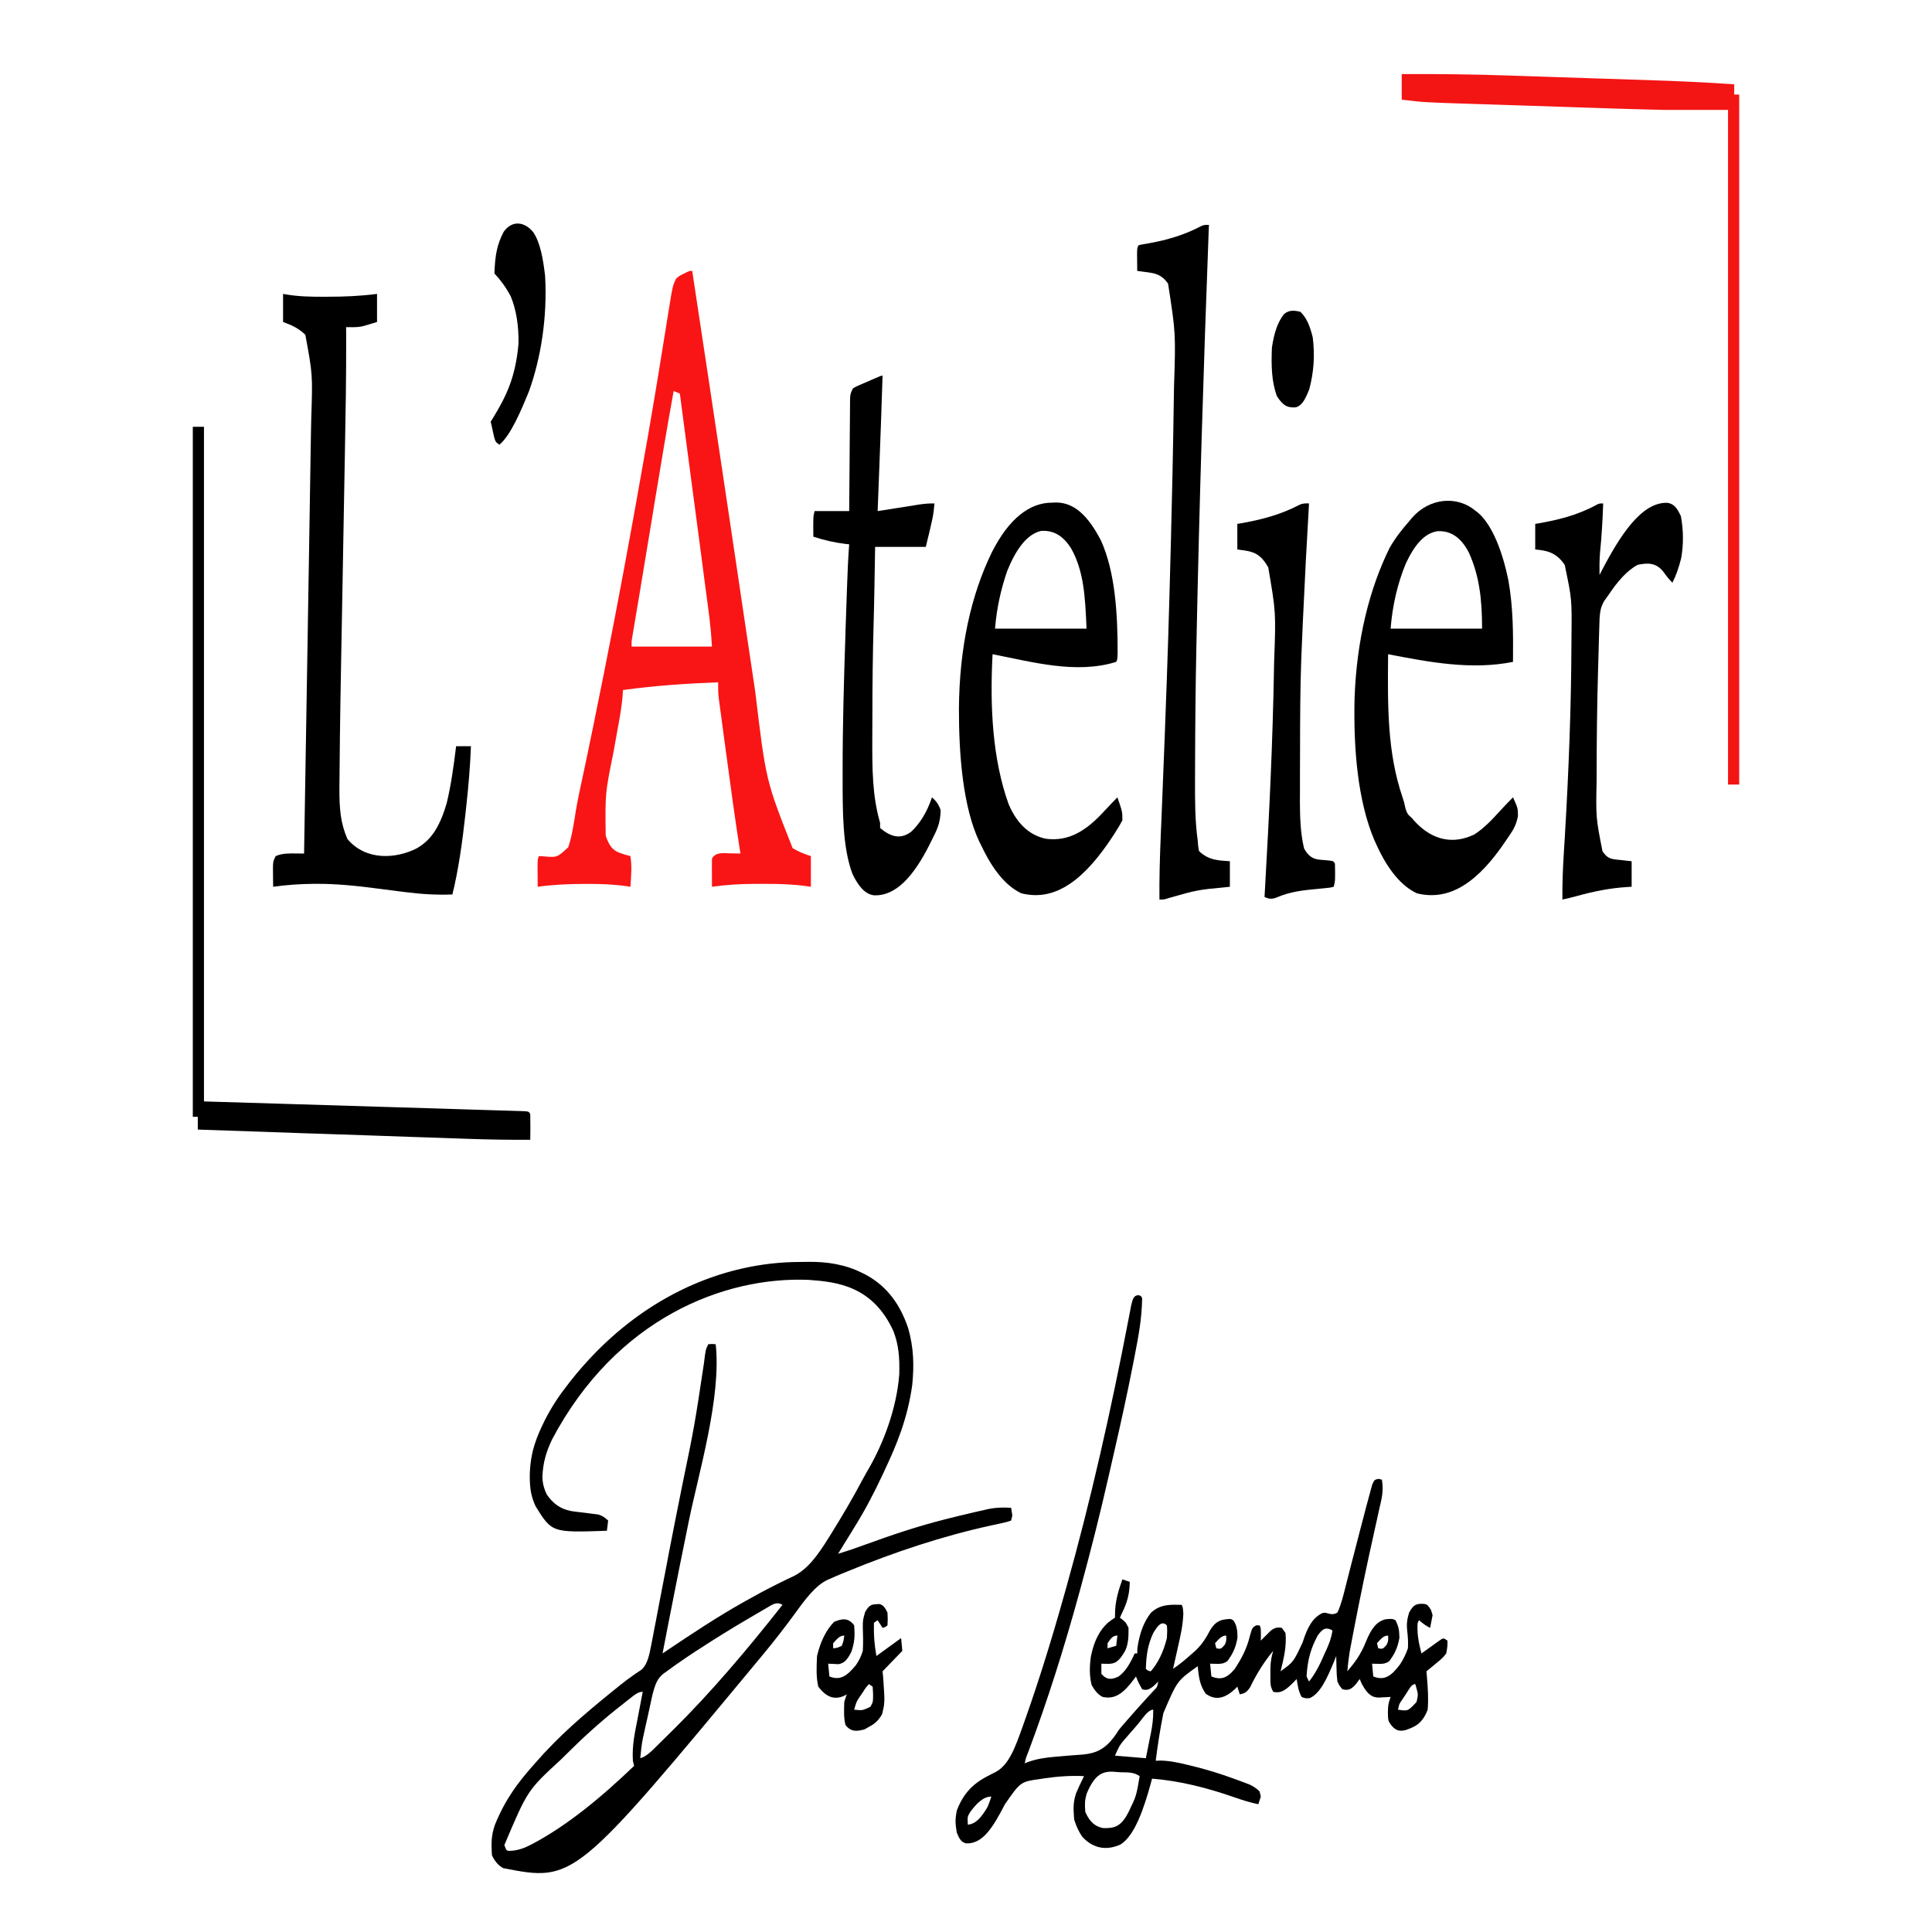
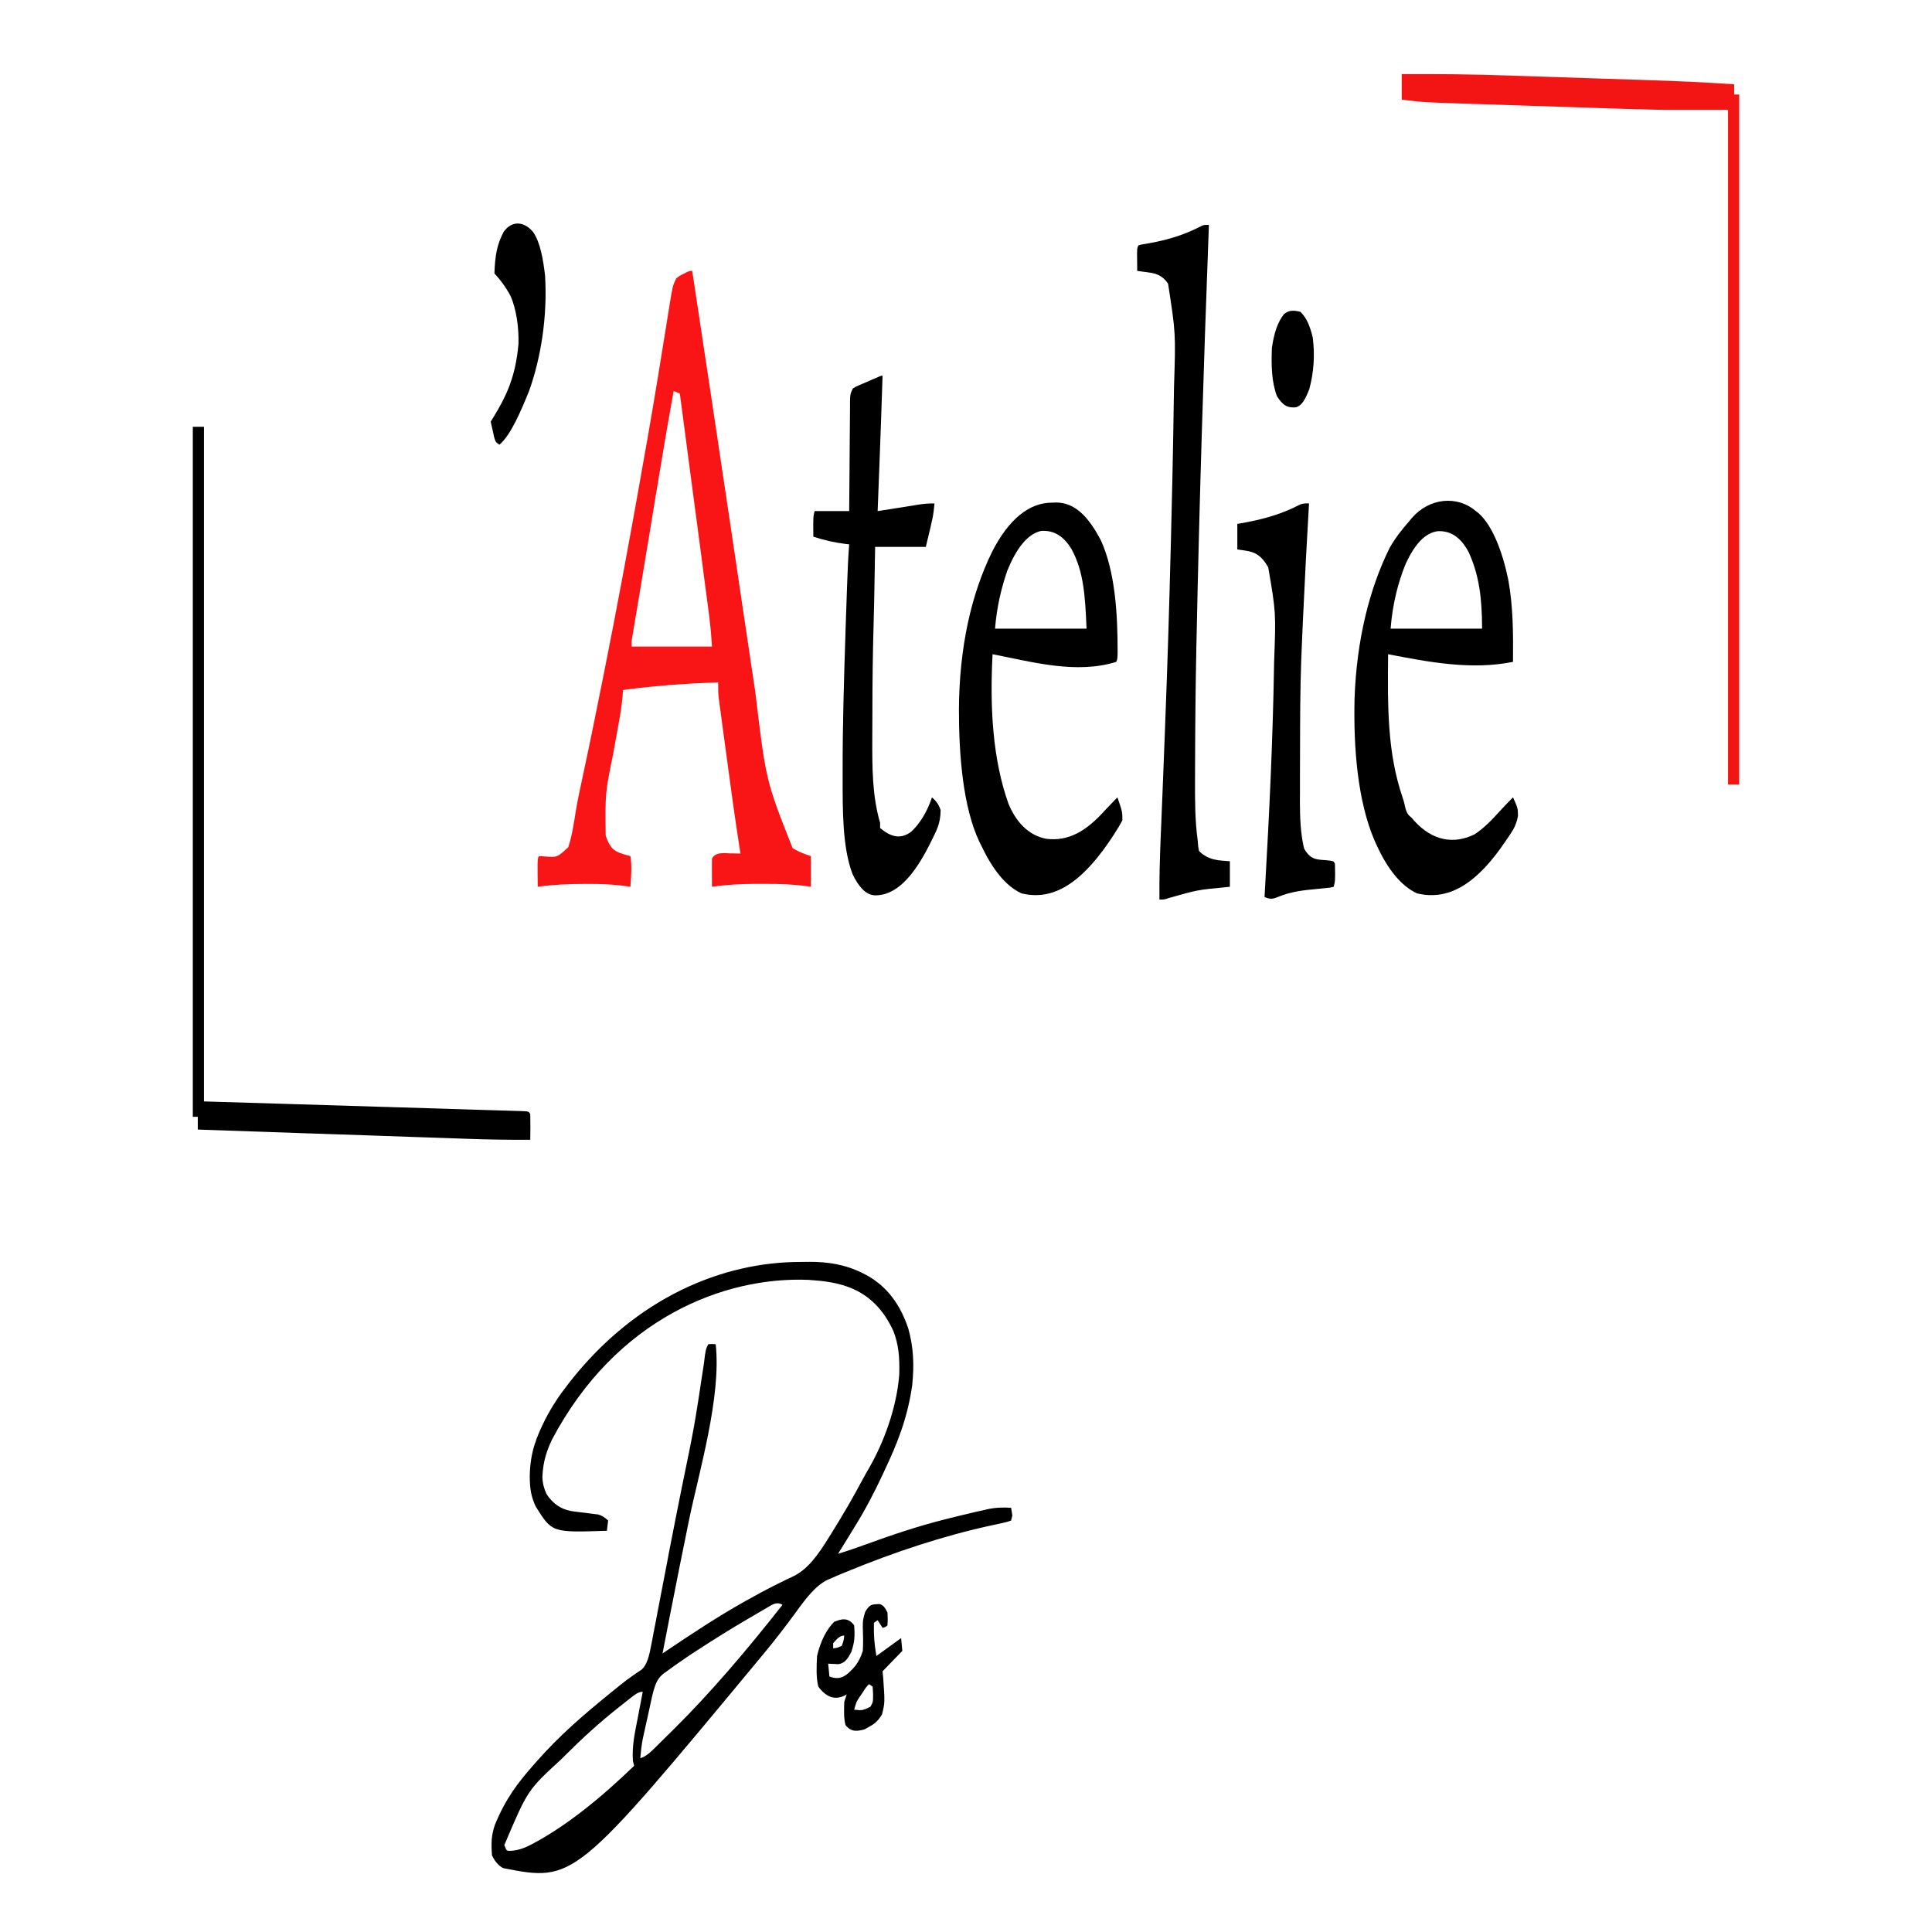
<svg xmlns="http://www.w3.org/2000/svg" width="144px" height="144px" viewBox="0 0 144 144" version="1.1">
  <g id="surface1">
    <path style=" stroke:none;fill-rule:nonzero;fill:rgb(97.647%,8.235%,8.235%);fill-opacity:1;" d="M 51.594 20.191 C 52.508 26.211 53.414 32.23 54.312 38.258 C 54.406 38.898 54.5 39.539 54.598 40.18 C 54.637 40.434 54.672 40.691 54.711 40.945 C 54.73 41.074 54.75 41.199 54.77 41.328 C 54.844 41.836 54.918 42.344 54.996 42.852 C 55.031 43.105 55.07 43.359 55.109 43.613 C 55.203 44.258 55.301 44.902 55.395 45.543 C 55.605 46.957 55.816 48.367 56.027 49.781 C 56.113 50.375 56.203 50.973 56.293 51.566 C 57.086 58.184 57.086 58.184 59.078 63.215 C 59.527 63.492 59.973 63.656 60.438 63.809 C 60.438 64.562 60.438 65.316 60.438 66.094 C 60.305 66.074 60.305 66.074 60.168 66.055 C 59.137 65.91 58.105 65.875 57.074 65.879 C 56.805 65.883 56.535 65.879 56.27 65.879 C 55.199 65.879 54.137 65.945 53.066 66.094 C 53.059 64.477 53.059 64.477 53.066 64 C 53.344 63.426 54.164 63.625 54.543 63.605 C 54.758 63.605 54.973 63.613 55.188 63.617 C 55.16 63.453 55.133 63.285 55.109 63.113 C 54.773 60.945 54.473 58.754 54.18 56.559 C 54.098 55.945 54.016 55.332 53.93 54.719 C 53.879 54.328 53.824 53.938 53.773 53.543 C 53.75 53.363 53.723 53.18 53.699 52.992 C 53.676 52.824 53.652 52.652 53.629 52.48 C 53.602 52.258 53.602 52.258 53.57 52.031 C 53.527 51.617 53.527 51.617 53.527 50.855 C 51.16 50.945 48.797 51.105 46.434 51.43 C 46.422 51.586 46.414 51.746 46.402 51.91 C 46.336 52.641 46.223 53.309 46.098 53.996 C 46.074 54.133 46.051 54.266 46.023 54.402 C 45.922 54.973 45.82 55.539 45.719 56.105 C 45.105 59.117 45.105 59.117 45.145 62.285 C 45.422 63.105 45.695 63.363 46.152 63.555 C 46.215 63.578 46.277 63.598 46.34 63.617 C 46.406 63.641 46.469 63.66 46.531 63.684 C 46.684 63.73 46.836 63.77 46.988 63.809 C 47.113 64.605 47.039 65.277 46.988 66.094 C 46.898 66.082 46.812 66.066 46.727 66.055 C 45.746 65.914 44.773 65.875 43.789 65.883 C 43.676 65.883 43.676 65.883 43.559 65.883 C 42.398 65.883 41.238 65.934 40.078 66.094 C 40.074 65.75 40.074 65.406 40.07 65.059 C 40.07 64.867 40.07 64.676 40.066 64.477 C 40.078 64 40.078 64 40.168 63.809 C 40.309 63.809 40.449 63.82 40.594 63.836 C 41.531 63.91 41.531 63.91 42.352 63.148 C 42.637 62.32 42.773 61.352 42.926 60.395 C 43.07 59.543 43.25 58.73 43.426 57.91 C 43.699 56.645 43.961 55.371 44.223 54.094 C 44.254 53.949 44.281 53.805 44.312 53.656 C 45.32 48.738 46.273 43.781 47.176 38.777 C 47.262 38.293 47.352 37.805 47.438 37.32 C 47.996 34.234 48.539 31.141 49.051 28.023 C 49.082 27.816 49.117 27.609 49.152 27.398 C 49.316 26.391 49.48 25.387 49.641 24.375 C 49.699 24.012 49.758 23.648 49.816 23.281 C 49.859 23.031 49.859 23.031 49.898 22.777 C 50.137 21.305 50.137 21.305 50.395 20.762 C 50.637 20.562 50.637 20.562 50.906 20.43 C 50.996 20.383 51.086 20.336 51.18 20.289 C 51.41 20.191 51.41 20.191 51.594 20.191 Z M 50.211 29.145 C 49.734 31.773 49.289 34.422 48.852 37.082 C 48.723 37.871 48.594 38.656 48.465 39.445 C 48.434 39.637 48.402 39.832 48.367 40.031 C 48.172 41.234 47.973 42.438 47.77 43.637 C 47.746 43.781 47.723 43.926 47.699 44.074 C 47.586 44.738 47.477 45.402 47.363 46.062 C 47.324 46.293 47.289 46.52 47.25 46.754 C 47.215 46.949 47.184 47.148 47.148 47.348 C 47.07 47.789 47.07 47.789 47.078 48.191 C 49.055 48.191 51.031 48.191 53.066 48.191 C 52.992 47.09 52.992 47.09 52.875 46.031 C 52.855 45.883 52.836 45.734 52.816 45.578 C 52.797 45.422 52.773 45.262 52.754 45.098 C 52.73 44.926 52.707 44.754 52.684 44.578 C 52.609 44.016 52.535 43.457 52.461 42.895 C 52.41 42.504 52.359 42.113 52.309 41.719 C 52.172 40.695 52.035 39.668 51.902 38.641 C 51.762 37.594 51.625 36.547 51.484 35.496 C 51.215 33.441 50.945 31.387 50.672 29.332 C 50.52 29.27 50.367 29.207 50.211 29.145 Z M 50.211 29.145 " />
-     <path style=" stroke:none;fill-rule:nonzero;fill:rgb(0%,0%,0%);fill-opacity:1;" d="M 84.812 96.535 C 85.035 96.57 85.035 96.57 85.129 96.762 C 85.102 98.281 84.867 99.543 84.594 100.941 C 84.523 101.289 84.523 101.289 84.457 101.648 C 84.027 103.852 83.551 106.012 83.059 108.156 C 82.918 108.758 82.781 109.363 82.645 109.969 C 82.016 112.734 81.34 115.434 80.613 118.094 C 80.566 118.266 80.523 118.434 80.473 118.609 C 79.344 122.75 78.066 126.785 76.656 130.543 C 76.469 131.008 76.469 131.008 76.375 131.43 C 76.438 131.402 76.496 131.379 76.559 131.352 C 77.258 131.094 77.945 130.996 78.656 130.938 C 78.754 130.93 78.852 130.922 78.953 130.914 C 79.367 130.875 79.777 130.84 80.188 130.812 C 81.465 130.734 82.352 130.625 83.379 128.953 C 83.523 128.773 83.668 128.598 83.816 128.434 C 83.879 128.359 83.945 128.285 84.012 128.207 C 84.078 128.137 84.141 128.062 84.207 127.988 C 84.277 127.91 84.348 127.828 84.418 127.746 C 84.746 127.375 85.074 127.004 85.406 126.645 C 85.461 126.582 85.516 126.523 85.574 126.457 C 85.723 126.297 85.871 126.137 86.02 125.977 C 86.246 125.754 86.246 125.754 86.328 125.332 C 86.23 125.426 86.137 125.523 86.039 125.617 C 85.719 125.895 85.477 126.031 85.129 125.906 C 84.863 125.43 84.863 125.43 84.668 124.953 C 84.625 125.016 84.578 125.078 84.531 125.141 C 83.758 126.184 83.117 126.691 82.18 126.477 C 81.855 126.309 81.609 126.043 81.355 125.57 C 81.191 124.84 81.203 124.195 81.316 123.426 C 81.57 122.207 81.996 121.484 82.578 120.945 C 82.75 120.809 82.926 120.688 83.102 120.57 C 83.109 120.383 83.113 120.195 83.117 120 C 83.176 119.102 83.406 118.441 83.656 117.715 C 83.93 117.809 83.93 117.809 84.207 117.906 C 84.191 119.121 83.859 119.746 83.469 120.57 C 83.543 120.625 83.613 120.68 83.688 120.738 C 83.93 120.953 83.93 120.953 84.113 121.332 C 84.121 122.012 84.102 122.477 83.883 123 C 83.453 123.777 83.152 124.027 82.578 124.012 C 82.484 124.012 82.395 124.008 82.301 124.008 C 82.195 124.004 82.195 124.004 82.09 124 C 82.09 124.25 82.09 124.504 82.09 124.762 C 82.523 125.258 82.906 125.176 83.379 124.953 C 83.883 124.578 84.207 124.043 84.574 123.238 C 84.637 123.238 84.699 123.238 84.762 123.238 C 84.766 123.113 84.77 122.988 84.773 122.855 C 84.934 121.695 85.289 120.824 85.789 120.203 C 86.492 119.539 87.32 119.598 88.078 119.617 C 88.168 119.809 88.168 119.809 88.199 120.281 C 88.16 121.199 87.988 121.91 87.801 122.738 C 87.746 122.977 87.746 122.977 87.695 123.219 C 87.609 123.605 87.52 123.992 87.434 124.383 C 87.902 124.074 88.355 123.691 88.809 123.285 C 88.879 123.223 88.949 123.164 89.023 123.102 C 89.461 122.707 89.801 122.262 90.148 121.59 C 90.613 120.742 91.129 120.691 91.719 120.668 C 91.945 120.762 91.945 120.762 92.113 121.113 C 92.223 121.523 92.223 121.523 92.234 122.07 C 92.09 122.898 91.836 123.324 91.484 123.809 C 91.195 124.008 90.988 124.02 90.684 124.012 C 90.594 124.012 90.504 124.008 90.406 124.008 C 90.305 124.004 90.305 124.004 90.195 124 C 90.227 124.312 90.258 124.629 90.289 124.953 C 90.973 125.227 91.434 125.113 92.039 124.383 C 92.492 123.68 92.91 122.965 93.168 121.906 C 93.328 121.332 93.328 121.332 93.621 121.145 C 93.707 121.145 93.793 121.145 93.883 121.145 C 93.973 121.332 93.973 121.332 93.98 121.82 C 93.977 121.977 93.977 122.129 93.973 122.285 C 94.039 122.219 94.105 122.148 94.176 122.078 C 94.266 121.988 94.355 121.902 94.445 121.809 C 94.531 121.723 94.621 121.633 94.711 121.543 C 95.012 121.312 95.223 121.27 95.539 121.332 C 95.629 121.461 95.723 121.586 95.816 121.715 C 95.906 122.789 95.672 123.633 95.445 124.57 C 96.41 123.875 96.41 123.875 97.094 122.406 C 97.469 121.195 97.887 120.555 98.562 120.23 C 98.766 120.191 98.766 120.191 98.988 120.258 C 99.25 120.328 99.43 120.34 99.684 120.191 C 99.961 119.602 100.129 118.906 100.309 118.18 C 100.445 117.629 100.586 117.082 100.73 116.535 C 100.953 115.672 101.18 114.805 101.402 113.941 C 101.508 113.547 101.609 113.156 101.711 112.762 C 101.754 112.609 101.793 112.453 101.832 112.297 C 101.93 111.934 102.027 111.574 102.125 111.215 C 102.176 111.027 102.227 110.844 102.277 110.652 C 102.449 110.285 102.449 110.285 102.746 110.227 C 102.832 110.246 102.914 110.266 103 110.285 C 103.141 111.16 102.977 111.719 102.793 112.512 C 102.727 112.82 102.656 113.133 102.59 113.441 C 102.551 113.605 102.516 113.773 102.477 113.945 C 101.91 116.492 101.367 119.059 100.871 121.668 C 100.836 121.848 100.801 122.031 100.766 122.219 C 100.734 122.391 100.703 122.559 100.668 122.734 C 100.641 122.883 100.613 123.031 100.586 123.184 C 100.512 123.645 100.465 124.094 100.422 124.57 C 100.957 123.941 101.422 123.34 101.816 122.344 C 102.23 121.324 102.629 120.859 103.27 120.691 C 103.766 120.648 103.766 120.648 104.016 120.762 C 104.234 121.223 104.289 121.418 104.305 122.07 C 104.16 122.898 103.902 123.324 103.555 123.809 C 103.266 124.008 103.059 124.02 102.754 124.012 C 102.664 124.012 102.57 124.008 102.477 124.008 C 102.406 124.004 102.336 124.004 102.266 124 C 102.297 124.312 102.324 124.629 102.355 124.953 C 103.16 125.273 103.672 124.969 104.352 124.051 C 104.586 123.68 104.766 123.352 104.938 122.855 C 104.965 122.371 104.938 122.008 104.883 121.531 C 104.828 120.977 104.887 120.664 105.027 120.191 C 105.391 119.496 105.699 119.527 106.172 119.547 C 106.41 119.617 106.41 119.617 106.66 120 C 106.699 120.125 106.738 120.25 106.777 120.383 C 106.719 120.695 106.656 121.008 106.594 121.332 C 106.305 121.199 106.039 120.996 105.766 120.762 C 105.645 120.969 105.645 120.969 105.652 121.465 C 105.676 122.18 105.789 122.609 105.949 123.238 C 106 123.203 106.047 123.168 106.098 123.129 C 106.32 122.969 106.539 122.812 106.762 122.656 C 106.879 122.57 106.879 122.57 106.996 122.484 C 107.105 122.406 107.105 122.406 107.219 122.328 C 107.285 122.277 107.355 122.23 107.426 122.18 C 107.609 122.094 107.609 122.094 107.887 122.285 C 107.887 122.715 107.887 122.715 107.793 123.238 C 107.562 123.562 107.309 123.758 107.051 123.965 C 106.945 124.055 106.945 124.055 106.84 124.145 C 106.664 124.289 106.492 124.43 106.32 124.57 C 106.332 124.742 106.348 124.914 106.363 125.09 C 106.426 125.887 106.48 126.629 106.41 127.43 C 105.996 128.527 105.395 128.727 104.754 128.953 C 104.277 129.07 103.945 128.992 103.555 128.383 C 103.461 128.191 103.461 128.191 103.445 127.645 C 103.461 127.047 103.461 127.047 103.648 126.477 C 103.555 126.484 103.461 126.488 103.363 126.496 C 103.238 126.5 103.113 126.508 102.992 126.512 C 102.93 126.516 102.867 126.52 102.805 126.527 C 102.254 126.543 101.895 126.254 101.492 125.488 C 101.445 125.375 101.395 125.262 101.344 125.145 C 101.203 125.332 101.203 125.332 101.062 125.523 C 100.715 125.934 100.457 126.016 100.055 125.906 C 99.855 125.676 99.855 125.676 99.684 125.332 C 99.629 124.859 99.629 124.859 99.617 124.344 C 99.609 124.172 99.605 124.004 99.602 123.824 C 99.598 123.695 99.594 123.562 99.594 123.43 C 99.543 123.555 99.496 123.676 99.445 123.805 C 98.938 125.035 98.406 126.246 97.609 126.57 C 97.395 126.594 97.223 126.586 97.012 126.477 C 96.785 126.051 96.742 125.746 96.645 125.145 C 96.582 125.211 96.516 125.281 96.449 125.352 C 95.902 125.902 95.504 126.254 94.895 126.094 C 94.711 125.715 94.711 125.715 94.688 125.289 C 94.688 125.121 94.688 124.957 94.688 124.785 C 94.688 124.539 94.688 124.539 94.688 124.289 C 94.711 123.789 94.773 123.477 94.895 123.047 C 94.254 123.828 93.707 124.66 93.18 125.75 C 92.922 126.156 92.727 126.227 92.406 126.285 C 92.348 126.098 92.285 125.91 92.223 125.715 C 92.168 125.77 92.117 125.824 92.059 125.883 C 91.336 126.559 90.633 126.793 89.867 126.238 C 89.469 125.645 89.359 125.176 89.273 124.191 C 87.742 125.27 87.742 125.27 86.711 127.688 C 86.477 128.844 86.293 130.023 86.141 131.238 C 86.215 131.234 86.215 131.234 86.293 131.227 C 87.047 131.199 87.789 131.367 88.539 131.547 C 88.605 131.562 88.676 131.582 88.746 131.598 C 89.848 131.859 90.938 132.195 92.027 132.594 C 92.094 132.621 92.16 132.645 92.23 132.668 C 92.422 132.738 92.613 132.809 92.805 132.883 C 92.91 132.922 93.02 132.965 93.133 133.008 C 93.398 133.133 93.633 133.277 93.883 133.523 C 93.91 133.648 93.941 133.773 93.973 133.906 C 93.914 134.094 93.852 134.281 93.789 134.477 C 93.188 134.355 92.598 134.168 92.004 133.961 C 89.969 133.25 87.93 132.734 85.867 132.57 C 85.82 132.746 85.82 132.746 85.773 132.922 C 85.254 134.816 84.574 136.816 83.523 137.473 C 82.578 137.91 81.551 137.855 80.676 136.914 C 80.414 136.535 80.238 136.172 80.062 135.617 C 80 134.797 79.977 134.359 80.203 133.664 C 80.363 133.281 80.531 132.922 80.707 132.57 C 80.738 132.508 80.766 132.445 80.797 132.383 C 79.812 132.332 78.84 132.402 77.855 132.547 C 77.754 132.562 77.648 132.578 77.543 132.594 C 76.07 132.797 76.07 132.797 74.902 134.477 C 74.02 136.176 73.262 137.449 72.008 137.395 C 71.672 137.309 71.516 137.117 71.309 136.57 C 71.199 135.902 71.184 135.582 71.32 134.93 C 72.016 133.109 73.168 132.598 74.207 132.078 C 75.168 131.562 75.629 130.359 76.199 128.75 C 76.258 128.582 76.316 128.418 76.379 128.246 C 77.449 125.23 78.418 122.09 79.324 118.855 C 79.371 118.688 79.422 118.52 79.469 118.344 C 81.285 111.887 82.812 105.125 84.141 98.184 C 84.172 98.027 84.203 97.867 84.234 97.707 C 84.262 97.566 84.285 97.43 84.312 97.289 C 84.438 96.746 84.52 96.582 84.812 96.535 Z M 85.957 121.715 C 85.578 122.531 85.438 123.258 85.406 124.383 C 85.566 124.531 85.566 124.531 85.773 124.57 C 86.281 123.992 86.711 123.164 86.973 122.094 C 87.004 121.57 87.004 121.57 86.973 121.145 C 86.574 120.75 86.27 121.207 85.957 121.715 Z M 98.211 121.906 C 97.734 122.809 97.461 123.609 97.383 124.953 C 97.441 125.078 97.504 125.203 97.566 125.332 C 98.016 124.77 98.352 124.125 98.699 123.32 C 98.773 123.156 98.773 123.156 98.852 122.988 C 99.062 122.508 99.215 122.152 99.316 121.523 C 98.848 121.27 98.617 121.34 98.211 121.906 Z M 82.551 122.477 C 82.551 122.602 82.551 122.727 82.551 122.855 C 82.867 122.762 82.867 122.762 83.195 122.668 C 83.223 122.414 83.254 122.164 83.285 121.906 C 82.953 121.906 82.816 122.086 82.551 122.477 Z M 90.562 122.477 C 90.594 122.602 90.625 122.727 90.656 122.855 C 90.996 122.918 90.996 122.918 91.285 122.594 C 91.41 122.297 91.41 122.297 91.395 121.906 C 91.055 121.906 90.859 122.148 90.562 122.477 Z M 102.633 122.477 C 102.664 122.602 102.695 122.727 102.727 122.855 C 103.062 122.918 103.062 122.918 103.352 122.594 C 103.48 122.297 103.48 122.297 103.461 121.906 C 103.121 121.906 102.93 122.148 102.633 122.477 Z M 104.793 126.262 C 104.703 126.398 104.609 126.535 104.516 126.676 C 104.285 127.004 104.285 127.004 104.199 127.43 C 104.941 127.543 104.941 127.543 105.582 126.855 C 105.703 126.305 105.703 126.305 105.586 125.867 C 105.555 125.754 105.523 125.641 105.488 125.523 C 105.195 125.523 105.027 125.906 104.793 126.262 Z M 84.797 128.527 C 84.637 128.711 84.473 128.895 84.312 129.082 C 84.211 129.199 84.109 129.316 84.004 129.438 C 83.91 129.547 83.816 129.652 83.719 129.766 C 83.434 130.121 83.434 130.121 83.102 130.855 C 83.863 130.922 84.621 130.984 85.406 131.047 C 85.496 130.594 85.586 130.137 85.68 129.668 C 85.711 129.523 85.738 129.383 85.77 129.234 C 85.898 128.582 85.957 128.145 85.957 127.43 C 85.547 127.43 85.145 128.121 84.797 128.527 Z M 80.984 133.715 C 80.848 134.254 80.848 134.418 80.891 135.047 C 81.246 135.871 81.691 136.148 82.215 136.254 C 83.016 136.273 83.547 136.203 84.129 135.031 C 84.695 133.859 84.695 133.859 84.945 132.383 C 84.48 132.062 84 132.109 83.516 132.094 C 83.391 132.086 83.266 132.078 83.141 132.066 C 82.215 131.977 81.602 132.211 80.984 133.715 Z M 72.312 135.059 C 72.105 135.41 72.105 135.41 72.137 136 C 72.742 135.945 73.148 135.457 73.613 134.668 C 73.77 134.266 73.77 134.266 73.891 133.906 C 73.301 133.906 72.801 134.395 72.312 135.059 Z M 72.312 135.059 " />
    <path style=" stroke:none;fill-rule:nonzero;fill:rgb(0%,0%,0%);fill-opacity:1;" d="M 59.637 94.059 C 59.859 94.059 60.086 94.055 60.309 94.051 C 61.641 94.043 62.973 94.23 64.273 94.883 C 64.352 94.922 64.434 94.961 64.516 95.004 C 65.742 95.66 66.973 96.812 67.703 99.035 C 68.086 100.418 68.148 101.684 67.992 103.238 C 67.637 105.758 66.832 107.68 65.965 109.523 C 65.918 109.629 65.867 109.73 65.82 109.84 C 65.168 111.234 64.496 112.52 63.754 113.715 C 63.637 113.906 63.52 114.094 63.406 114.285 C 63.094 114.797 62.777 115.301 62.465 115.809 C 63.168 115.598 63.871 115.355 64.57 115.098 C 66.496 114.395 68.422 113.754 70.363 113.262 C 70.457 113.238 70.547 113.215 70.641 113.191 C 71.23 113.043 71.824 112.898 72.414 112.762 C 72.496 112.742 72.578 112.723 72.66 112.703 C 72.898 112.648 73.137 112.594 73.375 112.543 C 73.441 112.527 73.512 112.508 73.586 112.492 C 74.18 112.363 74.766 112.34 75.363 112.383 C 75.395 112.57 75.422 112.758 75.453 112.953 C 75.426 113.078 75.395 113.203 75.363 113.332 C 75.121 113.422 74.883 113.484 74.641 113.531 C 74.48 113.566 74.324 113.602 74.168 113.637 C 74.082 113.656 73.996 113.676 73.91 113.691 C 70.281 114.48 66.688 115.672 63.109 117.145 C 62.934 117.215 62.934 117.215 62.758 117.289 C 62.473 117.406 62.188 117.527 61.906 117.656 C 61.832 117.688 61.758 117.719 61.684 117.75 C 60.781 118.176 60.027 119.188 59.27 120.238 C 58.504 121.281 57.73 122.285 56.938 123.238 C 56.867 123.32 56.801 123.402 56.73 123.488 C 42.809 140.273 42.809 140.273 37.496 139.238 C 37.168 139.047 36.914 138.793 36.668 138.285 C 36.605 137.348 36.621 136.793 36.887 136.012 C 37.684 134.055 38.637 132.836 39.707 131.617 C 39.809 131.504 39.809 131.504 39.914 131.383 C 41.656 129.383 43.492 127.82 45.344 126.309 C 45.41 126.258 45.473 126.207 45.539 126.152 C 45.723 126.004 45.906 125.852 46.094 125.703 C 46.152 125.656 46.211 125.609 46.273 125.559 C 46.57 125.32 46.867 125.094 47.172 124.887 C 47.258 124.824 47.258 124.824 47.348 124.762 C 47.512 124.648 47.672 124.539 47.836 124.434 C 48.246 124.043 48.391 123.402 48.551 122.555 C 48.586 122.383 48.617 122.211 48.652 122.031 C 48.688 121.844 48.723 121.656 48.758 121.465 C 48.816 121.172 48.816 121.172 48.875 120.871 C 48.953 120.453 49.035 120.035 49.113 119.617 C 49.32 118.527 49.531 117.438 49.742 116.348 C 49.801 116.027 49.801 116.027 49.863 115.699 C 50.18 114.066 50.5 112.441 50.828 110.82 C 51.762 106.293 51.762 106.293 52.469 101.602 C 52.59 100.605 52.59 100.605 52.789 100.191 C 53.078 100.168 53.078 100.168 53.344 100.191 C 53.777 104.137 52.082 109.75 51.348 113.336 C 50.883 115.605 50.426 117.883 49.98 120.168 C 49.934 120.402 49.934 120.402 49.887 120.641 C 49.719 121.504 49.551 122.371 49.383 123.238 C 49.484 123.168 49.59 123.098 49.695 123.027 C 51.57 121.766 53.445 120.527 55.348 119.453 C 55.422 119.41 55.496 119.367 55.574 119.324 C 56.371 118.875 57.172 118.445 57.973 118.047 C 58.043 118.016 58.109 117.98 58.18 117.945 C 58.496 117.789 58.812 117.633 59.129 117.488 C 60.176 116.977 60.93 115.965 61.77 114.605 C 61.836 114.5 61.902 114.391 61.973 114.281 C 62.766 113.004 63.539 111.699 64.281 110.297 C 64.461 109.961 64.645 109.641 64.832 109.32 C 65.793 107.621 66.828 105.062 67.027 102.426 C 67.059 101.141 66.98 100.242 66.594 99.223 C 65.055 95.848 62.387 95.543 60.285 95.395 C 54.012 95.125 45.926 98.242 41.141 107.301 C 40.75 108.145 40.469 108.926 40.426 110.105 C 40.453 110.633 40.562 110.992 40.742 111.367 C 41.34 112.273 42.078 112.574 42.801 112.66 C 42.977 112.684 42.977 112.684 43.156 112.703 C 43.34 112.727 43.527 112.75 43.711 112.77 C 43.891 112.793 44.07 112.816 44.25 112.84 C 44.359 112.852 44.465 112.863 44.574 112.879 C 44.855 112.949 45.07 113.09 45.328 113.332 C 45.281 113.711 45.281 113.711 45.234 114.094 C 41.141 114.234 41.141 114.234 39.922 112.273 C 39.598 111.566 39.496 111.031 39.484 110.059 C 39.508 108.188 40.016 107.062 40.637 105.797 C 41.145 104.812 41.695 103.992 42.289 103.238 C 42.355 103.152 42.426 103.062 42.492 102.973 C 47.438 96.695 53.875 94.059 59.637 94.059 Z M 57.172 119.828 C 57.094 119.875 57.016 119.918 56.934 119.965 C 56.676 120.113 56.422 120.266 56.164 120.418 C 55.988 120.52 55.809 120.625 55.629 120.73 C 54.441 121.426 53.262 122.16 52.082 122.93 C 52.012 122.973 51.941 123.02 51.867 123.066 C 51.406 123.367 50.945 123.68 50.488 124 C 50.418 124.047 50.352 124.098 50.281 124.145 C 50.074 124.289 49.871 124.441 49.668 124.59 C 49.605 124.633 49.543 124.68 49.48 124.723 C 49.012 125.082 48.848 125.465 48.621 126.359 C 48.504 126.902 48.383 127.445 48.266 127.988 C 48.203 128.27 48.203 128.27 48.137 128.559 C 48.078 128.832 48.078 128.832 48.016 129.113 C 47.98 129.277 47.945 129.445 47.906 129.613 C 47.816 130.094 47.766 130.543 47.723 131.047 C 48.176 130.922 48.555 130.531 48.961 130.129 C 49.035 130.055 49.113 129.98 49.188 129.902 C 49.434 129.664 49.68 129.422 49.922 129.18 C 50.008 129.098 50.09 129.016 50.176 128.93 C 52.988 126.148 55.664 122.992 58.32 119.617 C 57.902 119.352 57.574 119.59 57.172 119.828 Z M 47.004 126.555 C 46.941 126.605 46.879 126.652 46.812 126.703 C 46.609 126.863 46.402 127.027 46.199 127.191 C 46.129 127.246 46.059 127.301 45.984 127.359 C 44.664 128.41 43.379 129.578 42.105 130.855 C 42.012 130.949 41.922 131.039 41.824 131.133 C 39.324 133.43 39.324 133.43 37.59 137.523 C 37.75 137.934 37.75 137.934 37.945 137.953 C 38.461 137.945 38.934 137.812 39.438 137.559 C 39.559 137.496 39.559 137.496 39.684 137.434 C 42.273 136.066 44.844 133.945 47.262 131.617 C 47.219 131.43 47.219 131.43 47.172 131.238 C 47.098 130.066 47.332 129.086 47.539 128.023 C 47.594 127.746 47.594 127.746 47.645 127.461 C 47.73 127.004 47.82 126.551 47.906 126.094 C 47.574 126.094 47.312 126.312 47.004 126.555 Z M 47.004 126.555 " />
-     <path style=" stroke:none;fill-rule:nonzero;fill:rgb(0%,0%,0%);fill-opacity:1;" d="M 21.098 21.906 C 21.207 21.926 21.207 21.926 21.316 21.945 C 22.273 22.105 23.227 22.125 24.184 22.117 C 24.305 22.117 24.305 22.117 24.43 22.117 C 25.656 22.117 26.875 22.066 28.102 21.906 C 28.102 22.598 28.102 23.289 28.102 24 C 27.891 24.066 27.676 24.129 27.465 24.191 C 27.289 24.242 27.289 24.242 27.109 24.297 C 26.816 24.371 26.527 24.391 26.234 24.387 C 26.109 24.387 26.109 24.387 25.984 24.383 C 25.891 24.383 25.891 24.383 25.797 24.383 C 25.797 24.602 25.801 24.82 25.801 25.047 C 25.812 28.016 25.758 30.977 25.703 33.945 C 25.691 34.656 25.676 35.371 25.664 36.086 C 25.625 38.199 25.59 40.312 25.551 42.426 C 25.52 44.07 25.488 45.715 25.461 47.359 C 25.445 48.062 25.434 48.77 25.422 49.473 C 25.387 51.266 25.359 53.062 25.336 54.855 C 25.332 55.055 25.332 55.055 25.332 55.254 C 25.32 56.172 25.312 57.09 25.305 58.008 C 25.301 58.359 25.301 58.359 25.297 58.723 C 25.293 60.285 25.375 61.336 25.895 62.535 C 27.289 64.191 29.535 64 31.047 63.238 C 32.074 62.652 32.742 61.754 33.297 59.852 C 33.621 58.508 33.82 57.07 33.996 55.617 C 34.359 55.617 34.727 55.617 35.102 55.617 C 35.043 57.117 34.922 58.547 34.762 60.012 C 34.738 60.238 34.715 60.461 34.688 60.695 C 34.461 62.75 34.184 64.781 33.719 66.668 C 32.566 66.715 31.422 66.645 30.273 66.5 C 30.172 66.488 30.172 66.488 30.066 66.477 C 29.434 66.395 28.797 66.312 28.16 66.23 C 26.637 66.031 25.113 65.867 23.586 65.875 C 23.492 65.875 23.492 65.875 23.395 65.875 C 22.383 65.883 21.371 65.953 20.359 66.094 C 20.355 65.785 20.352 65.477 20.348 65.168 C 20.348 64.906 20.348 64.906 20.344 64.645 C 20.359 64.191 20.359 64.191 20.547 63.809 C 21.051 63.586 21.582 63.609 22.098 63.613 C 22.203 63.613 22.312 63.617 22.422 63.617 C 22.543 63.617 22.543 63.617 22.664 63.617 C 22.723 60.066 22.781 56.512 22.84 52.957 C 22.867 51.305 22.895 49.656 22.922 48.004 C 22.945 46.562 22.969 45.117 22.992 43.676 C 23.004 42.914 23.016 42.156 23.031 41.395 C 23.055 39.836 23.082 38.281 23.105 36.723 C 23.117 35.816 23.133 34.91 23.148 34.004 C 23.16 33.367 23.172 32.73 23.18 32.094 C 23.188 31.789 23.191 31.488 23.199 31.188 C 23.305 27.914 23.305 27.914 22.758 24.953 C 22.223 24.43 21.68 24.215 21.098 24 C 21.098 23.309 21.098 22.617 21.098 21.906 Z M 21.098 21.906 " />
    <path style=" stroke:none;fill-rule:nonzero;fill:rgb(0%,0%,0%);fill-opacity:1;" d="M 110.004 38.094 C 110.098 38.168 110.098 38.168 110.195 38.242 C 111.242 39.168 111.984 41.113 112.422 43.227 C 112.785 45.266 112.789 47.188 112.77 49.332 C 109.688 49.953 106.535 49.359 103.461 48.762 C 103.422 52.699 103.402 56.09 104.535 59.422 C 104.66 59.809 104.66 59.809 104.746 60.215 C 104.871 60.668 104.98 60.754 105.215 60.953 C 105.277 61.027 105.344 61.102 105.41 61.18 C 106.785 62.695 108.383 62.934 109.895 62.191 C 110.586 61.75 111.219 61.09 111.855 60.383 C 112.156 60.055 112.461 59.742 112.77 59.43 C 113.133 60.23 113.133 60.23 113.141 60.82 C 112.992 61.602 112.719 61.949 112.395 62.43 C 112.328 62.527 112.262 62.629 112.191 62.73 C 110.184 65.695 108.105 67.191 105.617 66.586 C 104.457 66.055 103.445 64.816 102.633 63.047 C 102.566 62.906 102.504 62.766 102.438 62.621 C 101.203 59.715 100.871 55.82 100.961 52.062 C 101.113 47.688 102.07 43.883 103.57 40.844 C 104.02 40.047 104.516 39.449 105.027 38.855 C 105.094 38.777 105.16 38.695 105.227 38.613 C 106.539 37.098 108.621 36.91 110.004 38.094 Z M 104.781 42 C 104.199 43.414 103.793 45.023 103.648 46.855 C 105.898 46.855 108.148 46.855 110.465 46.855 C 110.465 44.578 110.242 42.871 109.48 41.184 C 108.836 39.941 108.031 39.555 107.16 39.59 C 106.195 39.727 105.453 40.566 104.781 42 Z M 104.781 42 " />
    <path style=" stroke:none;fill-rule:nonzero;fill:rgb(0%,0%,0%);fill-opacity:1;" d="M 78.434 37.465 C 78.52 37.461 78.609 37.457 78.703 37.453 C 80.047 37.453 81.086 38.406 82.062 40.293 C 83.098 42.586 83.309 45.641 83.301 48.664 C 83.285 49.145 83.285 49.145 83.195 49.332 C 80.215 50.262 76.957 49.34 73.98 48.762 C 73.77 52.758 73.988 56.602 75.168 59.914 C 75.871 61.598 76.941 62.324 77.988 62.52 C 79.629 62.719 80.934 61.98 82.371 60.383 C 82.676 60.055 82.98 59.742 83.285 59.43 C 83.656 60.5 83.656 60.5 83.656 61.145 C 83.484 61.469 83.316 61.75 83.129 62.035 C 83.078 62.121 83.023 62.203 82.969 62.289 C 80.895 65.461 78.738 67.23 76.141 66.586 C 74.973 66.055 73.98 64.805 73.152 63.047 C 73.074 62.898 73.074 62.898 73 62.75 C 71.777 60.168 71.469 56.301 71.473 52.867 C 71.5 48.281 72.375 44.32 73.949 41.121 C 75.191 38.684 76.727 37.453 78.434 37.465 Z M 75.078 42.535 C 74.625 43.855 74.293 45.25 74.164 46.855 C 76.414 46.855 78.664 46.855 80.984 46.855 C 80.883 44.398 80.77 42.609 79.879 40.953 C 79.219 39.84 78.438 39.52 77.602 39.57 C 76.559 39.805 75.746 40.902 75.078 42.535 Z M 75.078 42.535 " />
    <path style=" stroke:none;fill-rule:nonzero;fill:rgb(0%,0%,0%);fill-opacity:1;" d="M 90.105 16.762 C 90.094 17.02 90.094 17.02 90.086 17.281 C 89.707 27.387 89.391 37.492 89.184 47.617 C 89.18 47.789 89.176 47.961 89.172 48.137 C 89.109 51.129 89.082 54.125 89.074 57.117 C 89.074 57.438 89.074 57.758 89.07 58.082 C 89.066 59.652 89.062 61.141 89.273 62.668 C 89.289 62.867 89.289 62.867 89.305 63.07 C 89.324 63.188 89.348 63.309 89.367 63.43 C 90.098 64.145 90.875 64.133 91.668 64.191 C 91.668 64.82 91.668 65.449 91.668 66.094 C 91.586 66.105 91.5 66.113 91.41 66.121 C 89.242 66.328 89.242 66.328 87.098 66.938 C 86.785 67.047 86.785 67.047 86.418 67.047 C 86.402 65.48 86.449 63.93 86.512 62.371 C 86.531 61.938 86.547 61.508 86.566 61.074 C 86.59 60.457 86.613 59.84 86.641 59.223 C 86.703 57.602 86.766 55.984 86.832 54.363 C 86.836 54.203 86.844 54.039 86.848 53.875 C 87.012 49.699 87.141 45.52 87.246 41.332 C 87.254 41.074 87.254 41.074 87.262 40.812 C 87.355 37.137 87.438 33.461 87.488 29.781 C 87.492 29.465 87.496 29.152 87.504 28.836 C 87.633 24.836 87.633 24.836 87.062 21.145 C 86.555 20.402 85.984 20.355 85.375 20.273 C 85.262 20.258 85.145 20.242 85.027 20.227 C 84.895 20.207 84.895 20.207 84.762 20.191 C 84.758 19.91 84.754 19.629 84.754 19.344 C 84.754 19.188 84.754 19.031 84.75 18.871 C 84.762 18.477 84.762 18.477 84.852 18.285 C 84.977 18.25 85.098 18.223 85.223 18.203 C 85.301 18.191 85.379 18.176 85.461 18.164 C 85.586 18.141 85.586 18.141 85.715 18.117 C 86.992 17.883 88.254 17.52 89.5 16.867 C 89.734 16.762 89.734 16.762 90.105 16.762 Z M 90.105 16.762 " />
    <path style=" stroke:none;fill-rule:nonzero;fill:rgb(0%,0%,0%);fill-opacity:1;" d="M 65.781 28 C 65.715 30.219 65.629 32.438 65.547 34.656 C 65.531 34.992 65.52 35.324 65.508 35.66 C 65.477 36.473 65.445 37.285 65.414 38.094 C 65.52 38.078 65.629 38.062 65.742 38.043 C 66.148 37.977 66.551 37.914 66.957 37.852 C 67.133 37.824 67.309 37.797 67.48 37.77 C 67.734 37.727 67.984 37.688 68.238 37.648 C 68.316 37.637 68.395 37.625 68.473 37.609 C 68.867 37.551 69.254 37.512 69.652 37.523 C 69.559 38.477 69.559 38.477 69.004 40.762 C 67.758 40.762 66.512 40.762 65.227 40.762 C 65.203 42.23 65.203 42.23 65.176 43.695 C 65.16 44.641 65.141 45.59 65.113 46.535 C 65.051 48.766 65.023 50.988 65.023 53.223 C 65.02 53.801 65.02 54.379 65.016 54.957 C 65.008 57.254 65.008 59.312 65.598 61.332 C 65.598 61.461 65.598 61.586 65.598 61.715 C 66.371 62.363 67.109 62.602 67.918 61.988 C 68.535 61.41 69.078 60.582 69.465 59.43 C 69.73 59.672 69.945 59.887 70.109 60.383 C 70.102 61.406 69.781 61.945 69.449 62.617 C 69.391 62.734 69.336 62.852 69.273 62.973 C 68.105 65.289 66.781 66.801 65.141 66.73 C 64.492 66.656 63.988 66.078 63.535 65.133 C 62.773 63.098 62.809 60.328 62.805 57.895 C 62.805 57.66 62.805 57.66 62.805 57.426 C 62.801 54.055 62.902 50.695 63.012 47.332 C 63.02 47.137 63.02 47.137 63.023 46.941 C 63.051 46.066 63.082 45.191 63.113 44.316 C 63.121 44.09 63.129 43.867 63.137 43.637 C 63.172 42.609 63.215 41.59 63.293 40.57 C 63.168 40.559 63.168 40.559 63.035 40.543 C 62.223 40.445 61.426 40.266 60.621 40 C 60.609 38.523 60.609 38.523 60.715 38.094 C 61.566 38.094 62.418 38.094 63.293 38.094 C 63.297 37.469 63.301 36.84 63.309 36.191 C 63.312 35.586 63.316 34.98 63.324 34.371 C 63.328 33.949 63.328 33.527 63.332 33.105 C 63.336 32.5 63.344 31.895 63.348 31.289 C 63.348 31.098 63.352 30.906 63.352 30.711 C 63.352 30.535 63.355 30.363 63.355 30.18 C 63.359 30.027 63.359 29.871 63.359 29.711 C 63.387 29.332 63.387 29.332 63.57 28.953 C 63.785 28.82 63.785 28.82 64.047 28.707 C 64.145 28.664 64.238 28.625 64.336 28.582 C 64.484 28.516 64.484 28.516 64.637 28.453 C 64.734 28.41 64.836 28.363 64.938 28.32 C 65.668 28 65.668 28 65.781 28 Z M 65.781 28 " />
-     <path style=" stroke:none;fill-rule:nonzero;fill:rgb(0%,0%,0%);fill-opacity:1;" d="M 119.492 37.523 C 119.449 38.773 119.379 39.988 119.254 41.219 C 119.211 41.77 119.211 42.297 119.219 42.855 C 119.27 42.754 119.32 42.652 119.375 42.551 C 120.734 39.938 122.348 37.402 124.281 37.477 C 124.73 37.551 124.98 37.805 125.285 38.477 C 125.477 39.52 125.492 40.594 125.297 41.641 C 125.117 42.328 124.93 42.891 124.652 43.43 C 124.418 43.207 124.223 42.957 124.008 42.656 C 123.422 41.875 122.75 41.969 122.074 42.094 C 121.258 42.523 120.539 43.363 119.863 44.383 C 119.77 44.512 119.676 44.645 119.578 44.777 C 119.348 45.18 119.266 45.457 119.223 46.074 C 119.211 46.367 119.199 46.664 119.195 46.957 C 119.188 47.117 119.184 47.277 119.18 47.441 C 119.16 47.969 119.148 48.496 119.137 49.023 C 119.125 49.391 119.117 49.758 119.105 50.121 C 119.035 52.625 119.008 55.125 119.004 57.633 C 119.004 57.785 119.004 57.941 119.004 58.102 C 118.945 60.926 118.945 60.926 119.438 63.441 C 119.758 63.934 120.031 64.016 120.426 64.059 C 120.492 64.066 120.562 64.078 120.637 64.086 C 120.707 64.094 120.777 64.098 120.852 64.105 C 120.961 64.121 120.961 64.121 121.074 64.133 C 121.254 64.152 121.434 64.172 121.613 64.191 C 121.613 64.82 121.613 65.449 121.613 66.094 C 121.422 66.105 121.422 66.105 121.227 66.117 C 119.98 66.199 118.758 66.441 117.523 66.789 C 117.168 66.887 116.809 66.969 116.453 67.047 C 116.441 65.938 116.48 64.879 116.547 63.777 C 116.566 63.438 116.586 63.098 116.609 62.758 C 116.617 62.582 116.629 62.406 116.641 62.227 C 116.922 57.469 117.109 52.758 117.125 47.965 C 117.129 47.809 117.129 47.652 117.129 47.492 C 117.16 44.652 117.16 44.652 116.625 42.105 C 115.961 41.121 115.223 41.035 114.426 40.953 C 114.426 40.324 114.426 39.695 114.426 39.047 C 114.5 39.035 114.574 39.023 114.648 39.012 C 116.145 38.75 117.586 38.402 119.043 37.602 C 119.219 37.523 119.219 37.523 119.492 37.523 Z M 119.492 37.523 " />
    <path style=" stroke:none;fill-rule:nonzero;fill:rgb(0%,0%,0%);fill-opacity:1;" d="M 14.371 31.809 C 14.645 31.809 14.918 31.809 15.203 31.809 C 15.203 48.402 15.203 65 15.203 82.094 C 17.965 82.18 17.965 82.18 20.785 82.262 C 21.938 82.297 23.09 82.332 24.242 82.367 C 24.387 82.371 24.531 82.375 24.68 82.379 C 25.887 82.418 25.887 82.418 26.484 82.434 C 27.223 82.457 27.961 82.48 28.699 82.504 C 28.805 82.504 28.805 82.504 28.914 82.508 C 29.059 82.512 29.203 82.52 29.344 82.523 C 30.648 82.562 31.949 82.602 33.25 82.641 C 33.895 82.664 34.539 82.684 35.184 82.703 C 35.785 82.719 36.391 82.738 36.992 82.758 C 37.215 82.766 37.434 82.773 37.656 82.777 C 37.957 82.785 38.258 82.797 38.555 82.805 C 38.645 82.809 38.734 82.812 38.824 82.812 C 39.422 82.836 39.422 82.836 39.523 83.047 C 39.531 83.367 39.531 83.691 39.531 84.012 C 39.527 84.273 39.527 84.273 39.527 84.543 C 39.527 84.746 39.527 84.746 39.523 84.953 C 37.98 84.961 36.438 84.938 34.895 84.883 C 34.676 84.875 34.453 84.867 34.23 84.859 C 33.637 84.84 33.043 84.82 32.449 84.797 C 31.887 84.777 31.328 84.762 30.766 84.742 C 29.66 84.703 28.551 84.664 27.441 84.625 C 26.367 84.59 25.293 84.555 24.219 84.516 C 24.117 84.512 24.117 84.512 24.016 84.508 C 23.684 84.496 23.348 84.484 23.016 84.477 C 20.258 84.379 17.5 84.285 14.742 84.191 C 14.742 83.875 14.742 83.562 14.742 83.238 C 14.621 83.238 14.496 83.238 14.371 83.238 C 14.371 66.266 14.371 49.297 14.371 31.809 Z M 14.371 31.809 " />
    <path style=" stroke:none;fill-rule:nonzero;fill:rgb(95.294%,7.843%,7.843%);fill-opacity:1;" d="M 104.477 5.523 C 107.176 5.508 109.879 5.539 112.578 5.633 C 113.047 5.648 113.52 5.664 113.988 5.68 C 114.773 5.703 115.559 5.73 116.344 5.758 C 117.246 5.789 118.145 5.816 119.043 5.848 C 119.922 5.875 120.801 5.902 121.68 5.934 C 122.051 5.945 122.418 5.957 122.785 5.969 C 124.945 6.039 127.102 6.133 129.258 6.285 C 129.258 6.539 129.258 6.789 129.258 7.047 C 129.379 7.047 129.504 7.047 129.629 7.047 C 129.629 24.02 129.629 40.992 129.629 58.477 C 129.355 58.477 129.082 58.477 128.797 58.477 C 128.797 41.883 128.797 25.289 128.797 8.191 C 127.219 8.191 125.637 8.191 124.008 8.191 C 122.777 8.16 121.551 8.133 120.32 8.09 C 119.762 8.07 119.199 8.055 118.641 8.035 C 117.852 8.008 117.066 7.984 116.277 7.957 C 115.375 7.926 114.473 7.898 113.57 7.867 C 112.688 7.84 111.805 7.812 110.922 7.781 C 110.555 7.77 110.184 7.758 109.812 7.746 C 106.145 7.629 106.145 7.629 104.477 7.43 C 104.477 6.801 104.477 6.172 104.477 5.523 Z M 104.477 5.523 " />
    <path style=" stroke:none;fill-rule:nonzero;fill:rgb(0%,0%,0%);fill-opacity:1;" d="M 97.566 37.523 C 97.559 37.641 97.551 37.762 97.547 37.883 C 97.395 40.465 97.258 43.051 97.141 45.645 C 97.129 45.887 97.117 46.133 97.105 46.387 C 97.074 47.113 97.043 47.844 97.012 48.57 C 97.004 48.797 96.996 49.023 96.984 49.258 C 96.906 51.469 96.902 53.68 96.898 55.895 C 96.898 56.551 96.895 57.207 96.891 57.863 C 96.891 58.285 96.891 58.707 96.891 59.129 C 96.891 59.324 96.891 59.516 96.887 59.715 C 96.891 60.93 96.93 62.133 97.199 63.238 C 97.684 64.137 98.238 64.059 98.859 64.117 C 99.398 64.172 99.398 64.172 99.5 64.383 C 99.523 65.625 99.523 65.625 99.41 66.094 C 99.145 66.164 99.145 66.164 98.793 66.195 C 98.664 66.207 98.535 66.223 98.402 66.234 C 98.336 66.242 98.266 66.246 98.195 66.254 C 97.184 66.348 96.184 66.449 95.188 66.879 C 94.84 67.027 94.594 67.02 94.25 66.855 C 94.262 66.633 94.277 66.406 94.289 66.172 C 94.602 60.695 94.867 55.25 94.957 49.738 C 94.961 49.602 94.961 49.469 94.965 49.328 C 95.102 45.645 95.102 45.645 94.527 42.285 C 93.992 41.344 93.488 41.137 92.797 41.035 C 92.691 41.02 92.582 41.004 92.473 40.988 C 92.391 40.977 92.309 40.965 92.223 40.953 C 92.223 40.324 92.223 39.695 92.223 39.047 C 92.297 39.035 92.367 39.023 92.441 39.012 C 93.961 38.746 95.422 38.383 96.902 37.602 C 97.129 37.516 97.336 37.512 97.566 37.523 Z M 97.566 37.523 " />
    <path style=" stroke:none;fill-rule:nonzero;fill:rgb(0%,0%,0%);fill-opacity:1;" d="M 39.742 17.301 C 40.273 18.086 40.48 19.297 40.629 20.57 C 40.805 23.652 40.316 26.676 39.434 29.145 C 38.852 30.57 38.074 32.441 37.223 33.145 C 36.945 32.953 36.945 32.953 36.836 32.602 C 36.789 32.391 36.789 32.391 36.742 32.18 C 36.711 32.039 36.68 31.898 36.648 31.754 C 36.625 31.648 36.602 31.539 36.574 31.43 C 36.641 31.32 36.711 31.211 36.777 31.102 C 37.711 29.562 38.418 28.164 38.645 25.633 C 38.676 24.344 38.48 23.059 38.066 22.086 C 37.695 21.387 37.297 20.859 36.852 20.383 C 36.898 19.016 37.043 18.23 37.543 17.273 C 38.176 16.391 39.098 16.516 39.742 17.301 Z M 39.742 17.301 " />
    <path style=" stroke:none;fill-rule:nonzero;fill:rgb(0%,0%,0%);fill-opacity:1;" d="M 65.309 119.57 C 65.43 119.562 65.43 119.562 65.551 119.555 C 65.828 119.633 65.949 119.789 66.148 120.191 C 66.172 120.703 66.172 120.703 66.148 121.145 C 65.988 121.273 65.988 121.273 65.781 121.332 C 65.656 121.148 65.535 120.957 65.414 120.762 C 65.32 120.824 65.23 120.887 65.137 120.953 C 65.117 121.934 65.164 122.457 65.32 123.43 C 65.93 122.988 66.535 122.547 67.164 122.094 C 67.207 122.566 67.207 122.566 67.254 123.047 C 66.766 123.555 66.273 124.062 65.781 124.57 C 65.805 124.809 65.805 124.809 65.828 125.047 C 65.957 126.906 65.957 126.906 65.742 127.773 C 65.414 128.348 65.086 128.543 64.676 128.762 C 64.602 128.805 64.523 128.848 64.445 128.895 C 63.945 129.023 63.461 129.145 63.016 128.57 C 62.879 127.996 62.91 127.492 62.926 126.855 C 62.984 126.668 63.047 126.48 63.109 126.285 C 63.059 126.316 63.008 126.348 62.957 126.379 C 62.223 126.715 61.621 126.539 60.992 125.715 C 60.82 125.008 60.859 124.203 60.898 123.43 C 61.16 122.293 61.625 121.43 62.172 120.883 C 62.695 120.668 63.207 120.516 63.664 121.145 C 63.727 122.004 63.695 122.375 63.461 123.105 C 63.145 123.734 62.914 123.977 62.473 124.039 C 62.387 124.031 62.297 124.027 62.207 124.023 C 62.07 124.02 62.07 124.02 61.934 124.012 C 61.863 124.008 61.797 124.004 61.727 124 C 61.758 124.312 61.789 124.629 61.82 124.953 C 62.613 125.27 63.102 124.945 63.793 124.113 C 64.012 123.785 64.16 123.52 64.309 123.047 C 64.344 122.445 64.332 121.891 64.309 121.285 C 64.309 120.762 64.309 120.762 64.48 120.156 C 64.77 119.645 64.938 119.586 65.309 119.57 Z M 62.098 122.477 C 62.098 122.602 62.098 122.727 62.098 122.855 C 62.414 122.824 62.414 122.824 62.742 122.668 C 62.879 122.297 62.879 122.297 62.926 121.906 C 62.586 121.906 62.395 122.148 62.098 122.477 Z M 64.77 125.523 C 64.535 125.777 64.535 125.777 64.301 126.145 C 64.219 126.262 64.141 126.379 64.055 126.504 C 63.828 126.852 63.828 126.852 63.664 127.43 C 64.277 127.496 64.277 127.496 64.871 127.215 C 65.074 126.867 65.074 126.867 65.074 126.25 C 65.062 126.074 65.055 125.895 65.043 125.715 C 64.953 125.652 64.863 125.59 64.77 125.523 Z M 64.77 125.523 " />
    <path style=" stroke:none;fill-rule:nonzero;fill:rgb(0%,0%,0%);fill-opacity:1;" d="M 96.922 23.238 C 97.371 23.676 97.617 24.23 97.844 25.145 C 98.016 26.547 97.918 27.738 97.59 29 C 97.297 29.738 97.062 30.215 96.59 30.359 C 96.008 30.41 95.637 30.266 95.172 29.523 C 94.77 28.422 94.746 27.242 94.801 25.906 C 94.969 24.801 95.223 24.016 95.707 23.406 C 96.098 23.078 96.508 23.141 96.922 23.238 Z M 96.922 23.238 " />
  </g>
</svg>